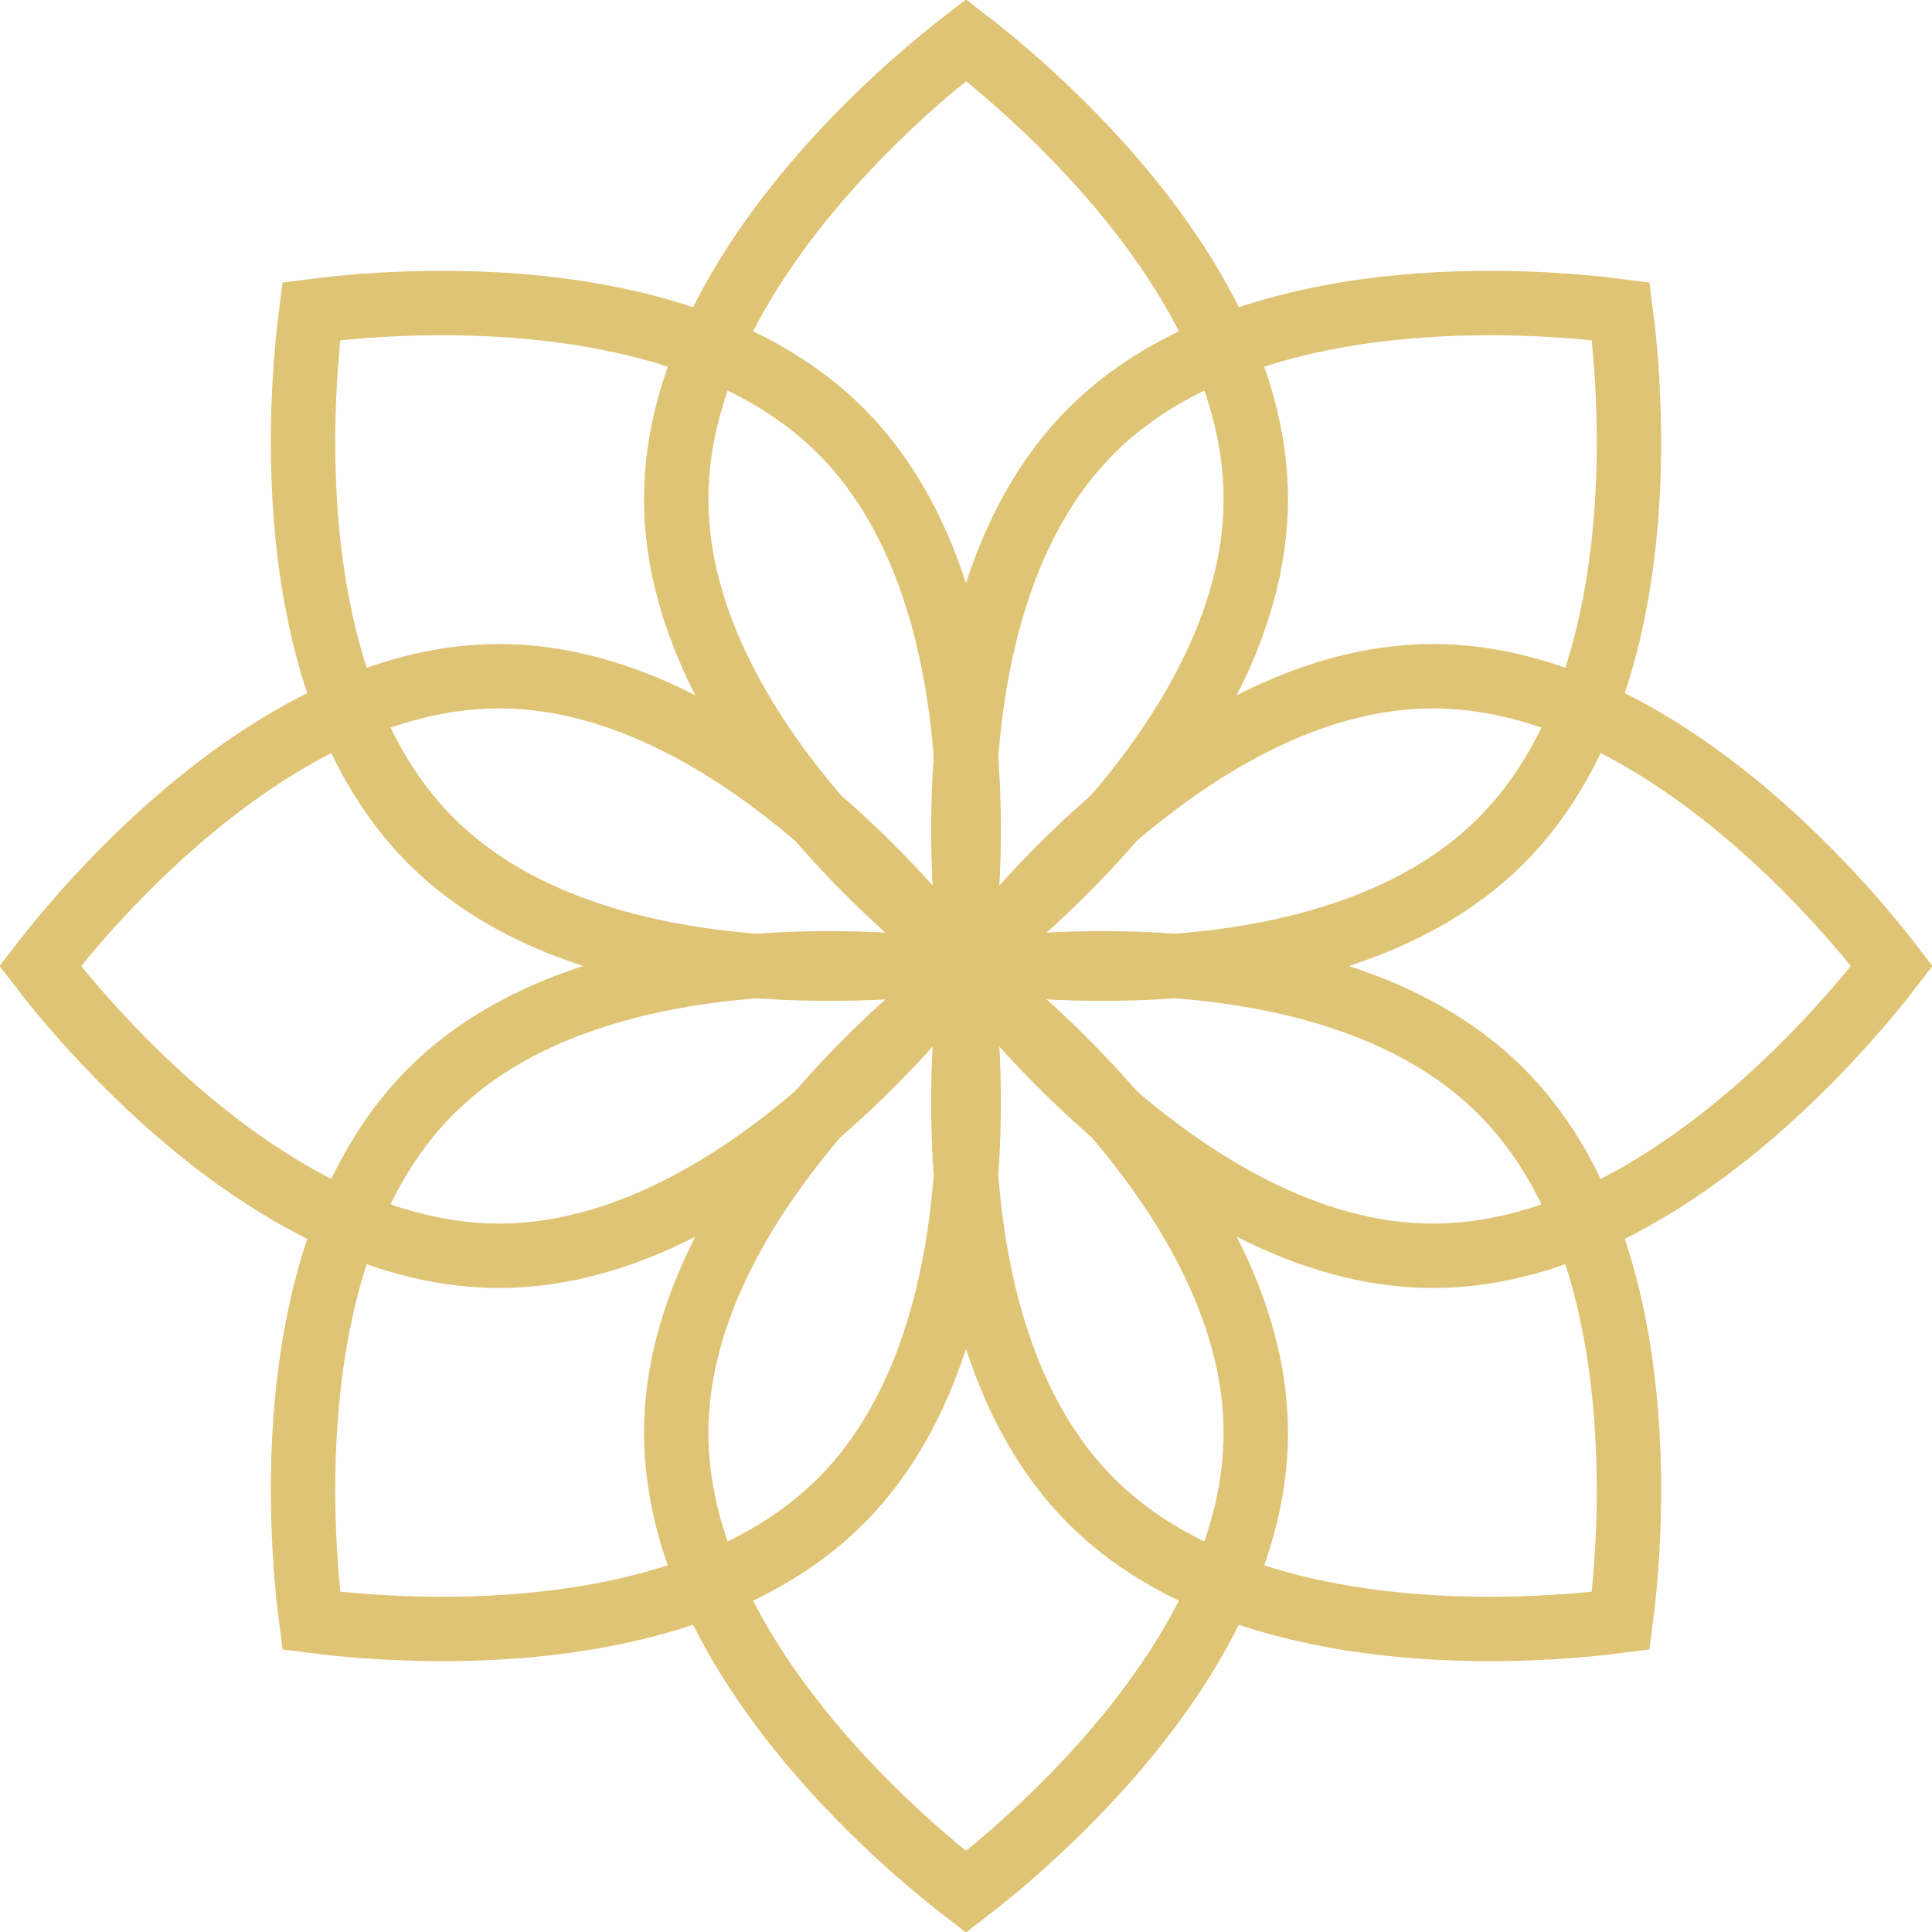
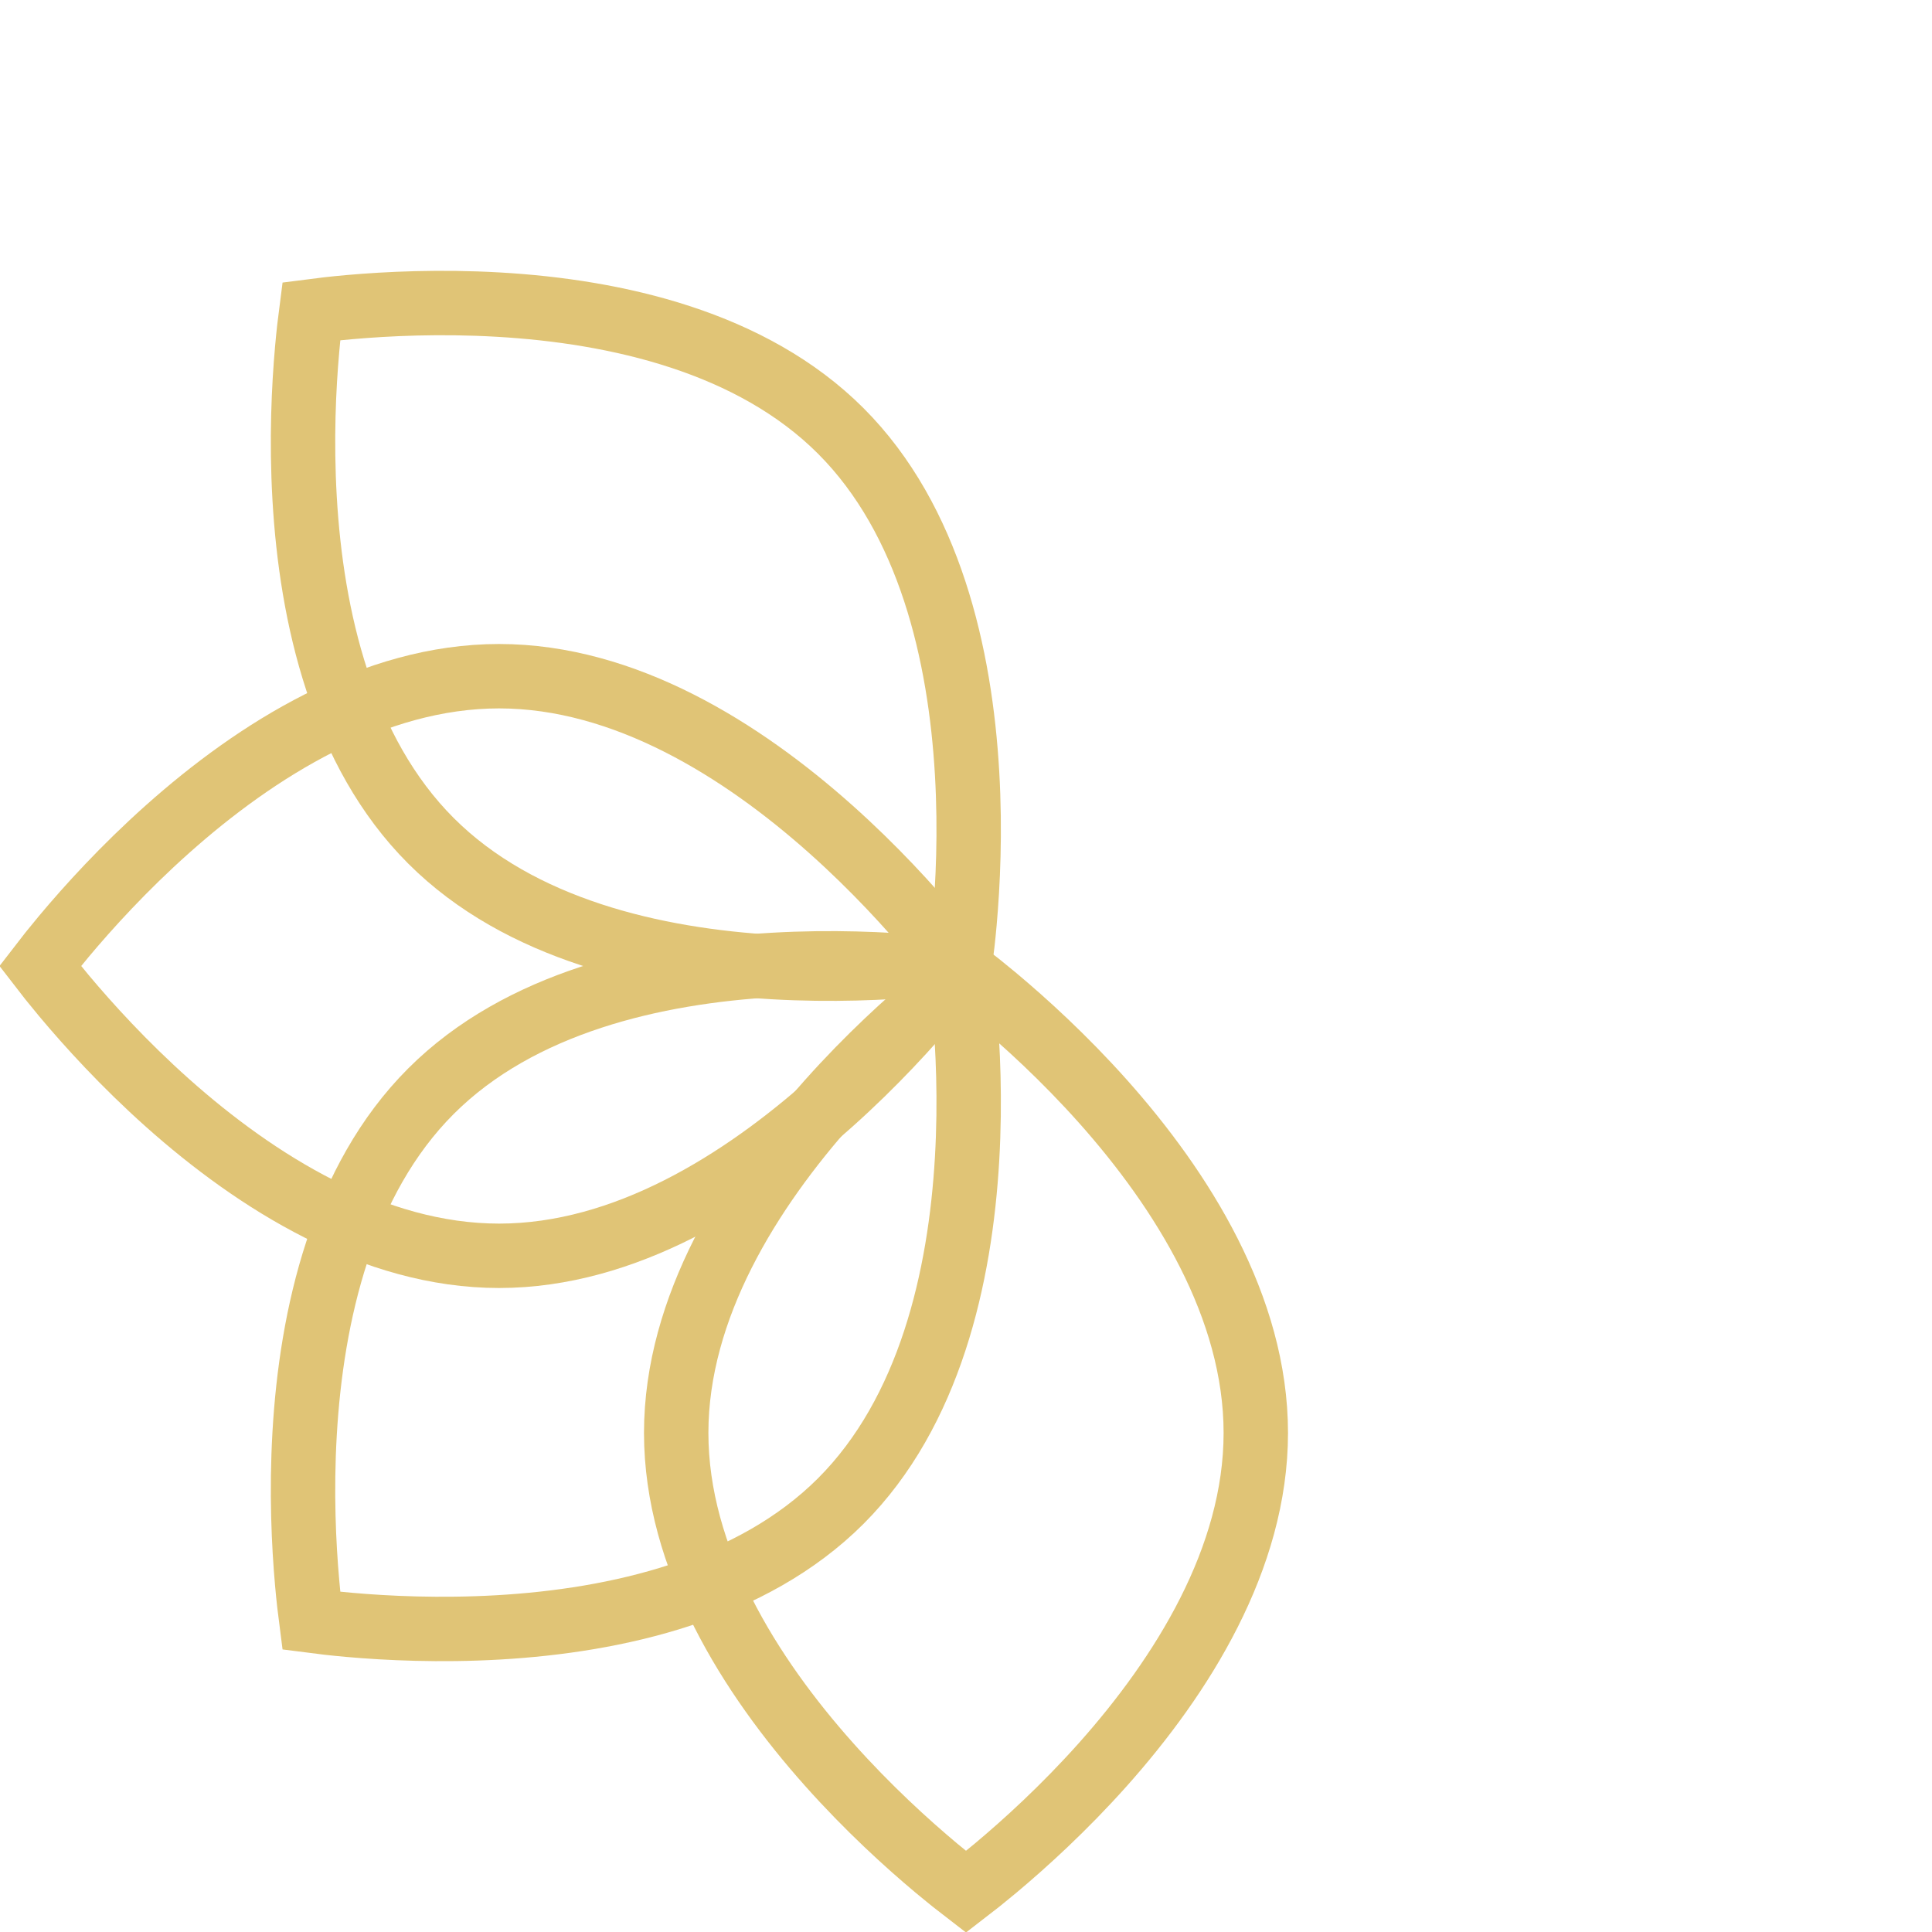
<svg xmlns="http://www.w3.org/2000/svg" width="60" height="60" viewBox="0 0 60 60" fill="none">
  <rect width="60" height="60" fill="white" />
-   <path d="M39 15.5C39 19.407 36.702 23.047 34.254 25.795C33.044 27.152 31.831 28.253 30.921 29.015C30.558 29.318 30.245 29.567 30 29.755C29.755 29.567 29.442 29.318 29.079 29.015C28.169 28.253 26.956 27.152 25.747 25.795C23.298 23.047 21 19.407 21 15.5C21 11.593 23.298 7.953 25.747 5.205C26.956 3.848 28.169 2.747 29.079 1.985C29.442 1.682 29.755 1.433 30 1.245C30.245 1.433 30.558 1.682 30.921 1.985C31.831 2.747 33.044 3.848 34.254 5.205C36.702 7.953 39 11.593 39 15.5Z" stroke="#E0C476" stroke-width="2" />
  <path d="M39 44.5C39 48.407 36.702 52.047 34.254 54.795C33.044 56.152 31.831 57.253 30.921 58.015C30.558 58.318 30.245 58.567 30 58.755C29.755 58.567 29.442 58.318 29.079 58.015C28.169 57.253 26.956 56.152 25.747 54.795C23.298 52.047 21 48.407 21 44.5C21 40.593 23.298 36.953 25.747 34.205C26.956 32.848 28.169 31.747 29.079 30.985C29.442 30.682 29.755 30.433 30 30.245C30.245 30.433 30.558 30.682 30.921 30.985C31.831 31.747 33.044 32.848 34.254 34.205C36.702 36.953 39 40.593 39 44.5Z" stroke="#E0C476" stroke-width="2" />
  <path d="M15.5 21C19.407 21 23.047 23.298 25.795 25.747C27.152 26.956 28.253 28.169 29.015 29.079C29.318 29.442 29.567 29.755 29.755 30C29.567 30.245 29.318 30.558 29.015 30.921C28.253 31.831 27.152 33.044 25.795 34.254C23.047 36.702 19.407 39 15.5 39C11.593 39 7.953 36.702 5.205 34.254C3.848 33.044 2.747 31.831 1.985 30.921C1.682 30.558 1.433 30.245 1.245 30C1.433 29.755 1.682 29.442 1.985 29.079C2.747 28.169 3.848 26.956 5.205 25.747C7.953 23.298 11.593 21 15.5 21Z" stroke="#E0C476" stroke-width="2" />
-   <path d="M44.5 21C48.407 21 52.047 23.298 54.795 25.747C56.152 26.956 57.253 28.169 58.015 29.079C58.318 29.442 58.567 29.755 58.755 30C58.567 30.245 58.318 30.558 58.015 30.921C57.253 31.831 56.152 33.044 54.795 34.254C52.047 36.702 48.407 39 44.5 39C40.593 39 36.953 36.702 34.205 34.254C32.848 33.044 31.747 31.831 30.985 30.921C30.682 30.558 30.433 30.245 30.245 30C30.433 29.755 30.682 29.442 30.985 29.079C31.747 28.169 32.848 26.956 34.205 25.747C36.953 23.298 40.593 21 44.5 21Z" stroke="#E0C476" stroke-width="2" />
  <path d="M26.111 13.383C28.873 16.146 29.823 20.344 30.034 24.019C30.139 25.834 30.06 27.47 29.955 28.652C29.913 29.123 29.867 29.521 29.827 29.827C29.52 29.867 29.123 29.913 28.652 29.955C27.47 30.06 25.834 30.139 24.019 30.034C20.344 29.823 16.145 28.873 13.383 26.111C10.62 23.348 9.671 19.15 9.46 15.475C9.355 13.66 9.434 12.024 9.539 10.842C9.581 10.371 9.627 9.973 9.667 9.667C9.973 9.627 10.371 9.581 10.841 9.539C12.024 9.434 13.66 9.355 15.475 9.46C19.149 9.671 23.348 10.62 26.111 13.383Z" stroke="#E0C476" stroke-width="2" />
-   <path d="M46.617 33.889C49.38 36.652 50.329 40.85 50.54 44.525C50.645 46.34 50.566 47.976 50.461 49.158C50.419 49.629 50.373 50.027 50.333 50.333C50.027 50.373 49.629 50.419 49.158 50.461C47.976 50.566 46.34 50.645 44.525 50.54C40.85 50.329 36.652 49.38 33.889 46.617C31.127 43.855 30.177 39.656 29.966 35.981C29.861 34.166 29.94 32.53 30.045 31.348C30.087 30.877 30.133 30.48 30.173 30.173C30.48 30.133 30.877 30.087 31.348 30.046C32.53 29.94 34.166 29.862 35.981 29.966C39.656 30.177 43.854 31.127 46.617 33.889Z" stroke="#E0C476" stroke-width="2" />
-   <path d="M46.617 26.111C43.855 28.873 39.656 29.823 35.981 30.034C34.166 30.138 32.53 30.06 31.348 29.954C30.877 29.913 30.48 29.867 30.173 29.827C30.133 29.52 30.087 29.123 30.045 28.652C29.94 27.47 29.861 25.834 29.966 24.019C30.177 20.344 31.127 16.145 33.889 13.383C36.652 10.62 40.85 9.671 44.525 9.46C46.34 9.355 47.976 9.434 49.158 9.539C49.629 9.581 50.027 9.627 50.333 9.667C50.373 9.973 50.419 10.371 50.461 10.841C50.566 12.024 50.645 13.66 50.54 15.475C50.329 19.149 49.38 23.348 46.617 26.111Z" stroke="#E0C476" stroke-width="2" />
  <path d="M26.111 46.617C23.348 49.379 19.149 50.329 15.475 50.54C13.66 50.644 12.024 50.566 10.842 50.461C10.371 50.419 9.973 50.373 9.667 50.333C9.627 50.026 9.581 49.629 9.539 49.158C9.434 47.976 9.355 46.34 9.46 44.525C9.671 40.85 10.62 36.651 13.383 33.889C16.146 31.126 20.344 30.177 24.019 29.966C25.834 29.861 27.47 29.94 28.652 30.045C29.123 30.087 29.52 30.133 29.827 30.173C29.867 30.479 29.913 30.877 29.955 31.348C30.06 32.53 30.139 34.166 30.034 35.981C29.823 39.656 28.873 43.854 26.111 46.617Z" stroke="#E0C476" stroke-width="2" />
</svg>